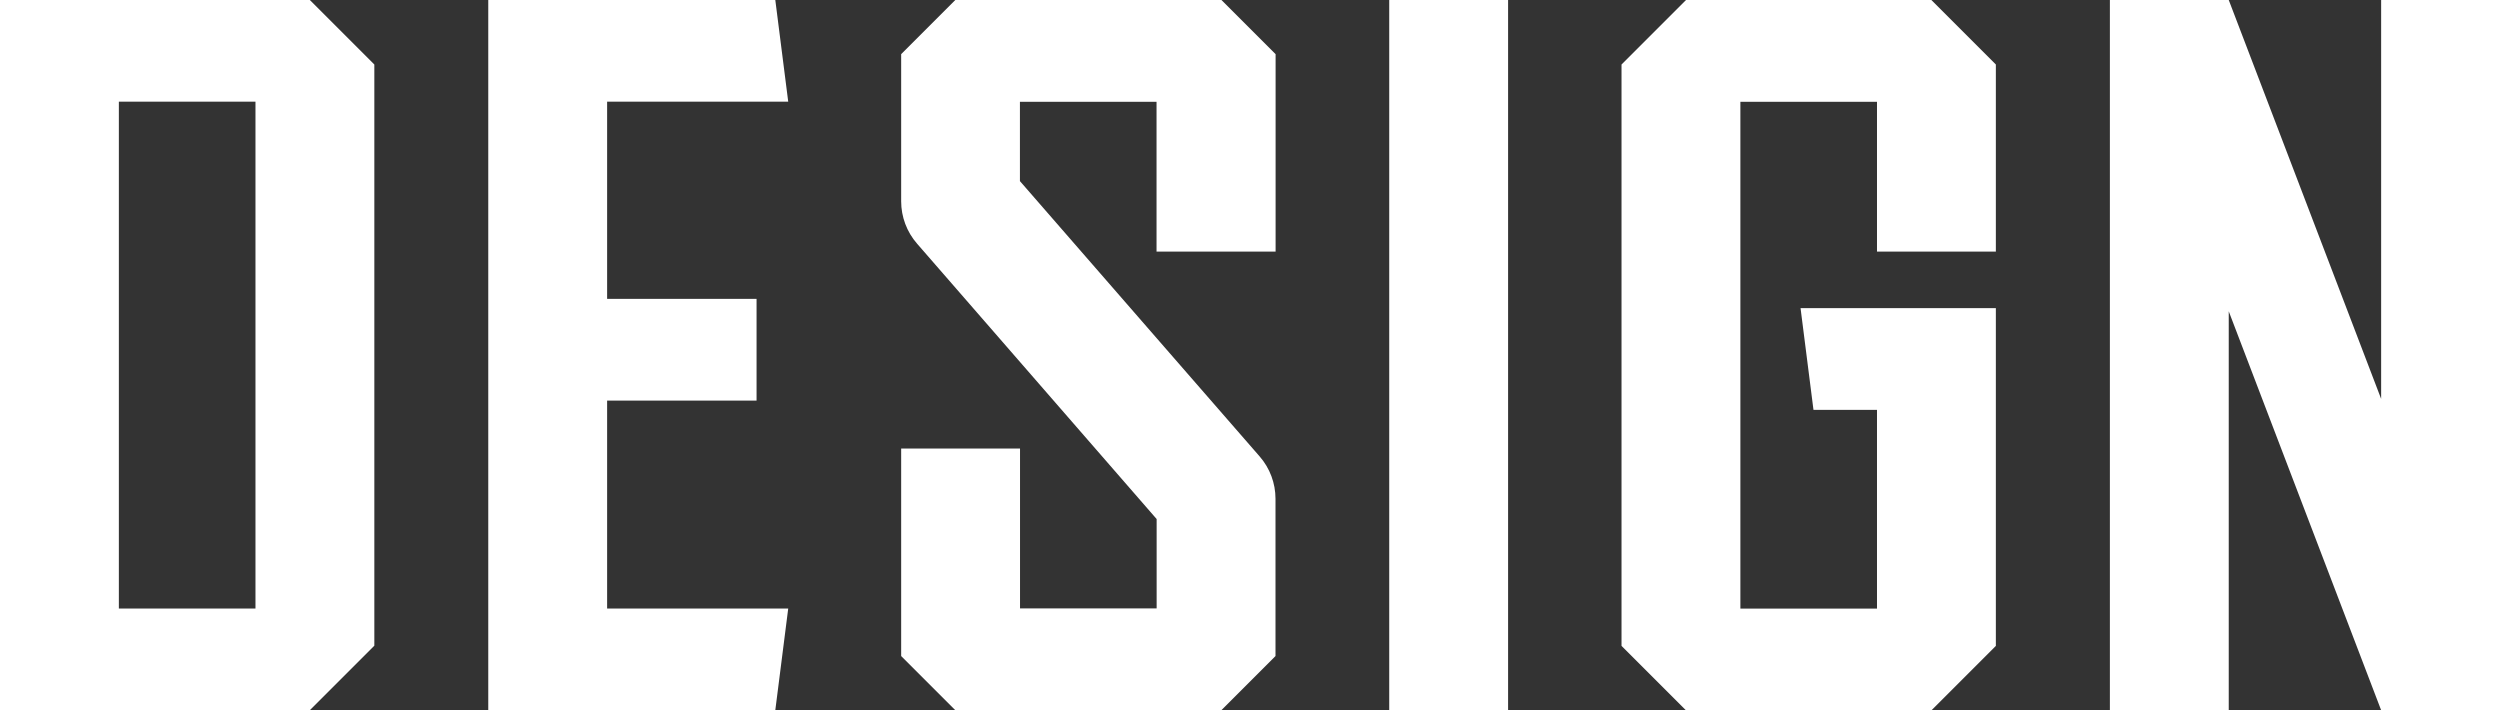
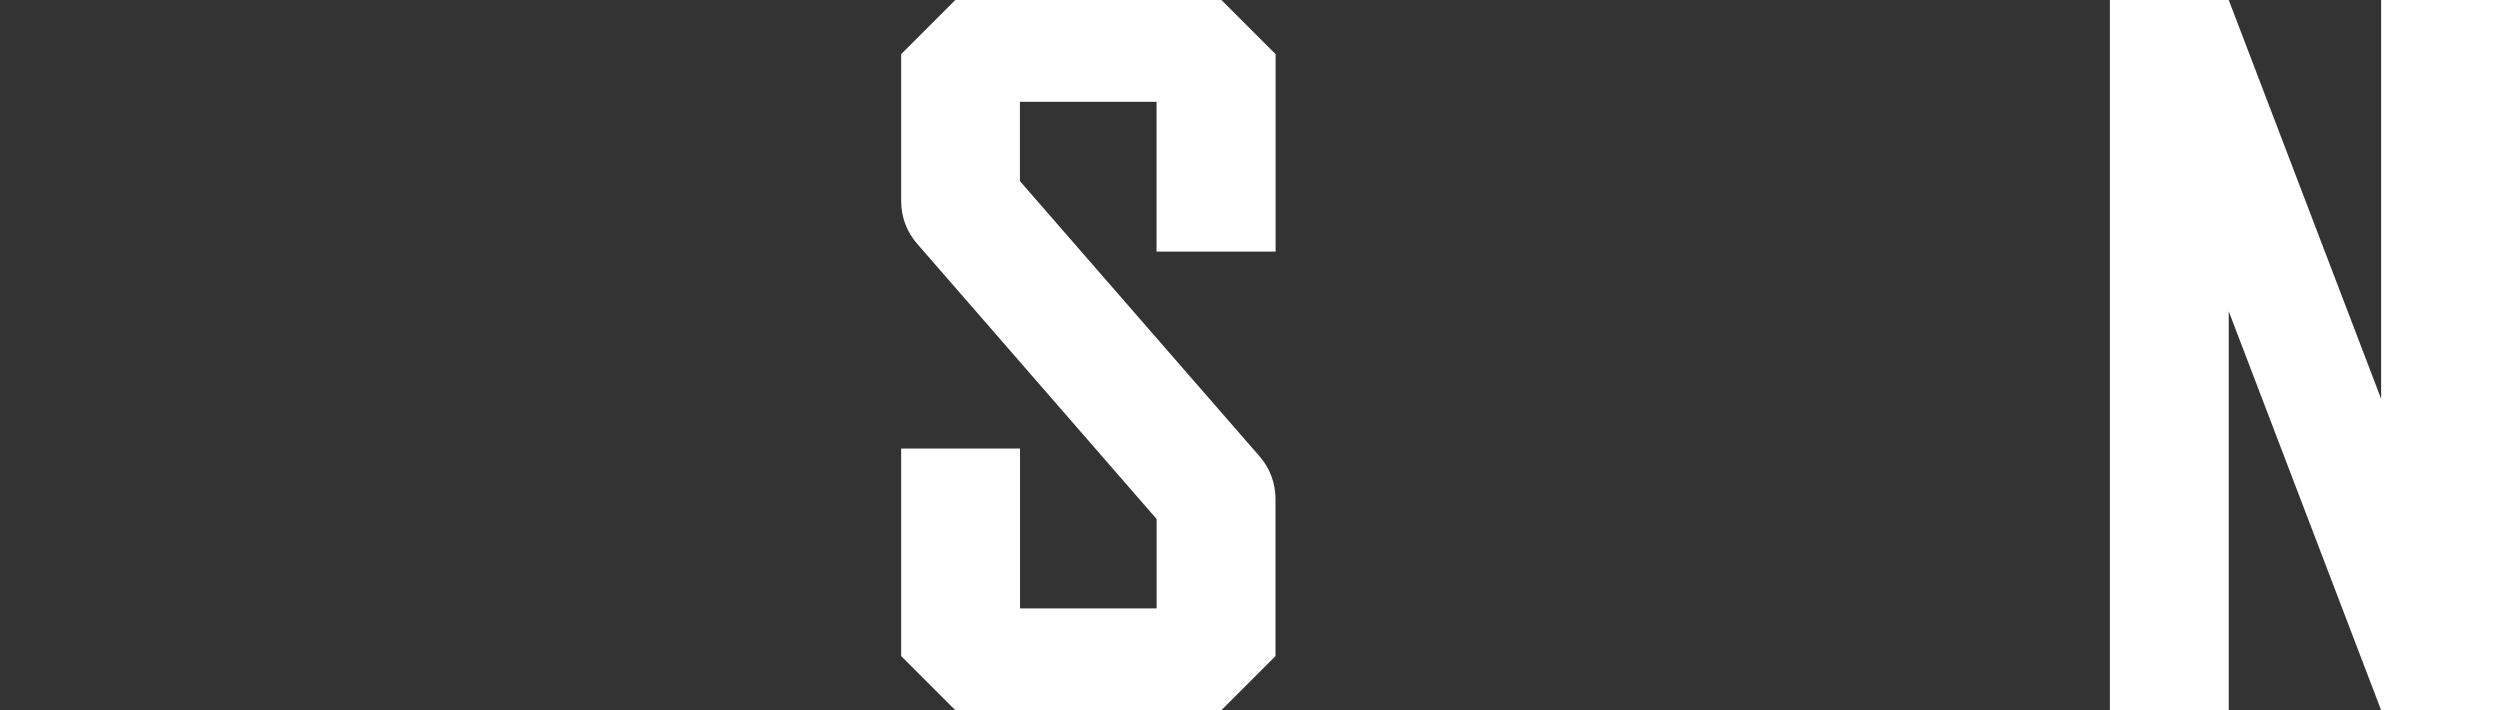
<svg xmlns="http://www.w3.org/2000/svg" id="_レイヤー_2" viewBox="0 0 253.45 72">
  <rect x="0" y="0" width="253.45" height="72" fill="#333333" stroke="none" />
  <defs>
    <style>.cls-1{fill:#fff;}</style>
  </defs>
  <g id="_レイヤー_1-2">
-     <path class="cls-1" d="M37.95,6.54v58.92c-2.55,2.55-3.99,3.99-6.54,6.54H0V0h31.41l6.54,6.54ZM25.9,10.31h-13.85v51.38h13.85V10.31Z" />
-     <path class="cls-1" d="M61.55,61.69h18.36l-1.31,10.31h-29.1V0h29.1l1.31,10.31h-18.36v19.99h15.15v10.31h-15.15v21.07Z" />
    <path class="cls-1" d="M117.25,25.51v-15.19h-13.85v8.04l13.85,15.91,10.45,12c1.04,1.19,1.61,2.72,1.61,4.29v15.95c-2.14,2.14-3.34,3.34-5.49,5.49h-26.97c-2.14-2.14-3.34-3.34-5.49-5.49v-21.04h12.05v16.21h13.85v-9.06l-17.52-20.14-6.77-7.78c-1.04-1.19-1.61-2.72-1.61-4.29V5.49c2.14-2.14,3.34-3.34,5.49-5.49h26.98c2.14,2.14,3.34,3.34,5.49,5.49v20.02h-12.05Z" />
-     <path class="cls-1" d="M140.84,72V0h12.05v72h-12.05Z" />
-     <path class="cls-1" d="M190.29,25.51v-15.19h-13.85v51.38h13.85v-20.15h-6.44l-1.31-10.31h19.8v34.24c-2.55,2.55-3.99,3.99-6.54,6.54h-24.87c-2.55-2.55-3.99-3.98-6.54-6.54V6.54c2.55-2.55,3.99-3.99,6.54-6.54h24.87c2.55,2.55,3.99,3.99,6.54,6.54v18.97h-12.05Z" />
    <path class="cls-1" d="M253.45,0v72h-12.05l-15.45-40.44v40.44h-12.05V0h12.05l15.45,40.44V0h12.05Z" />
  </g>
</svg>